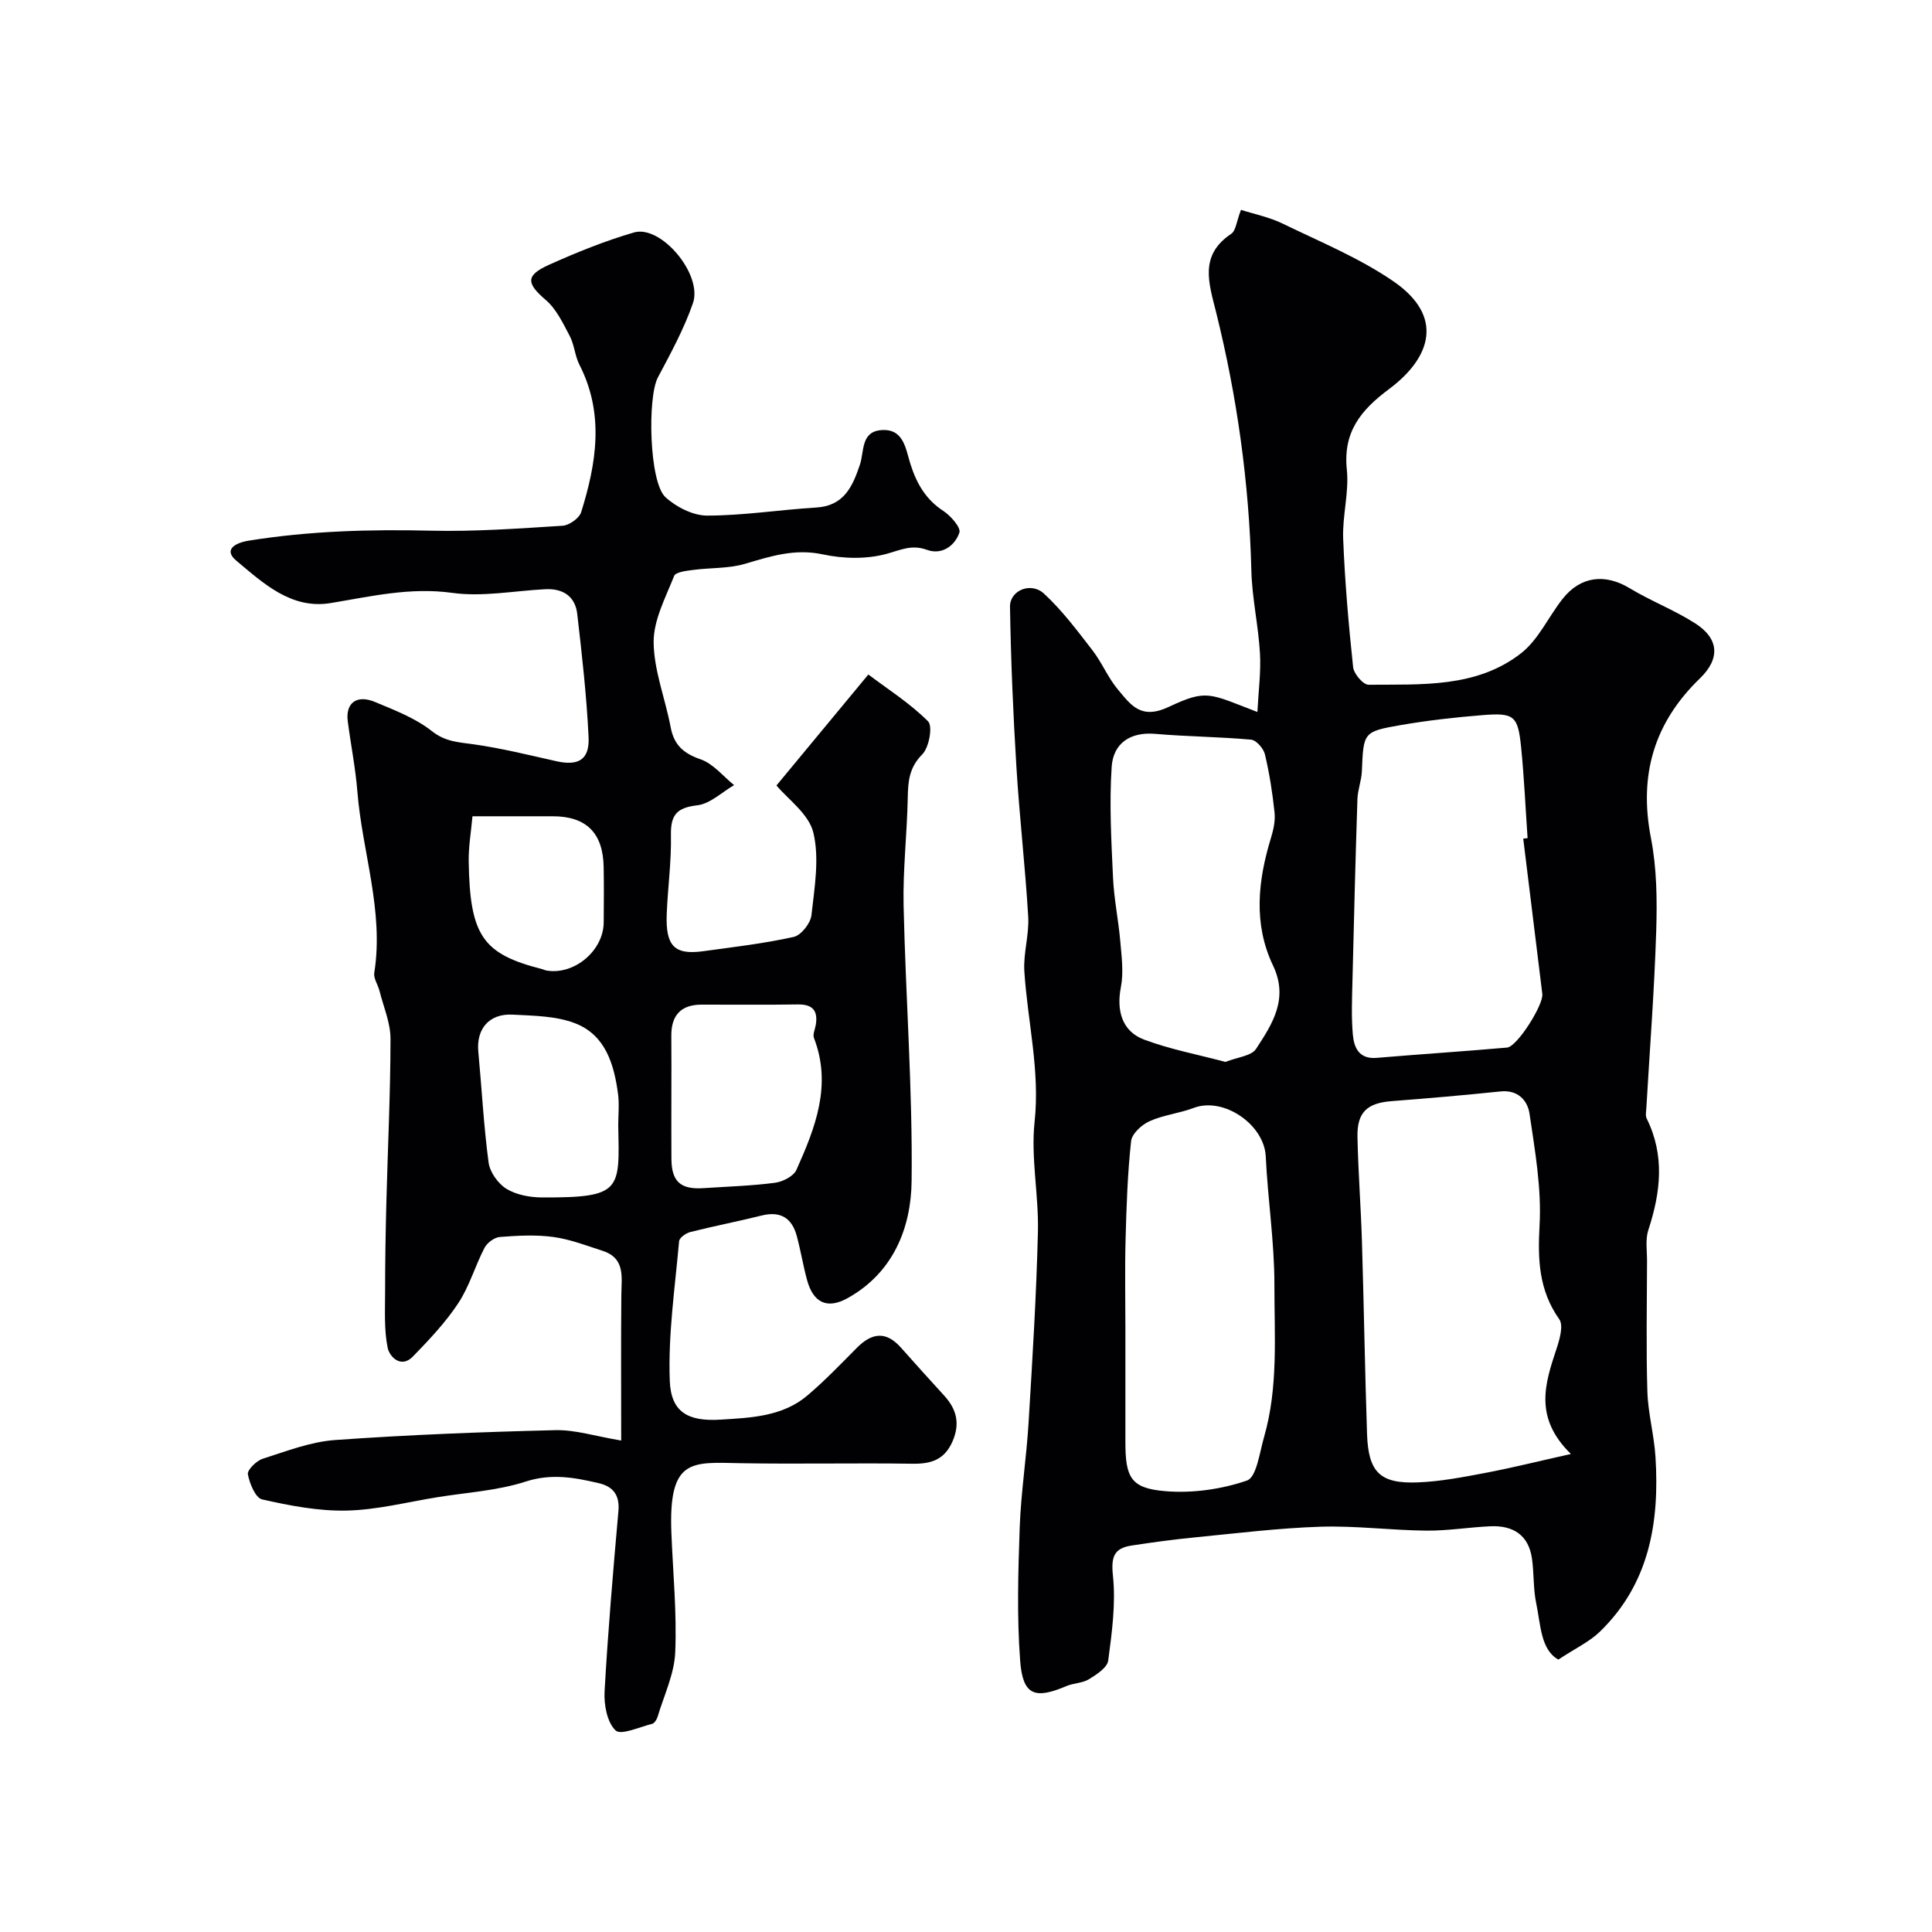
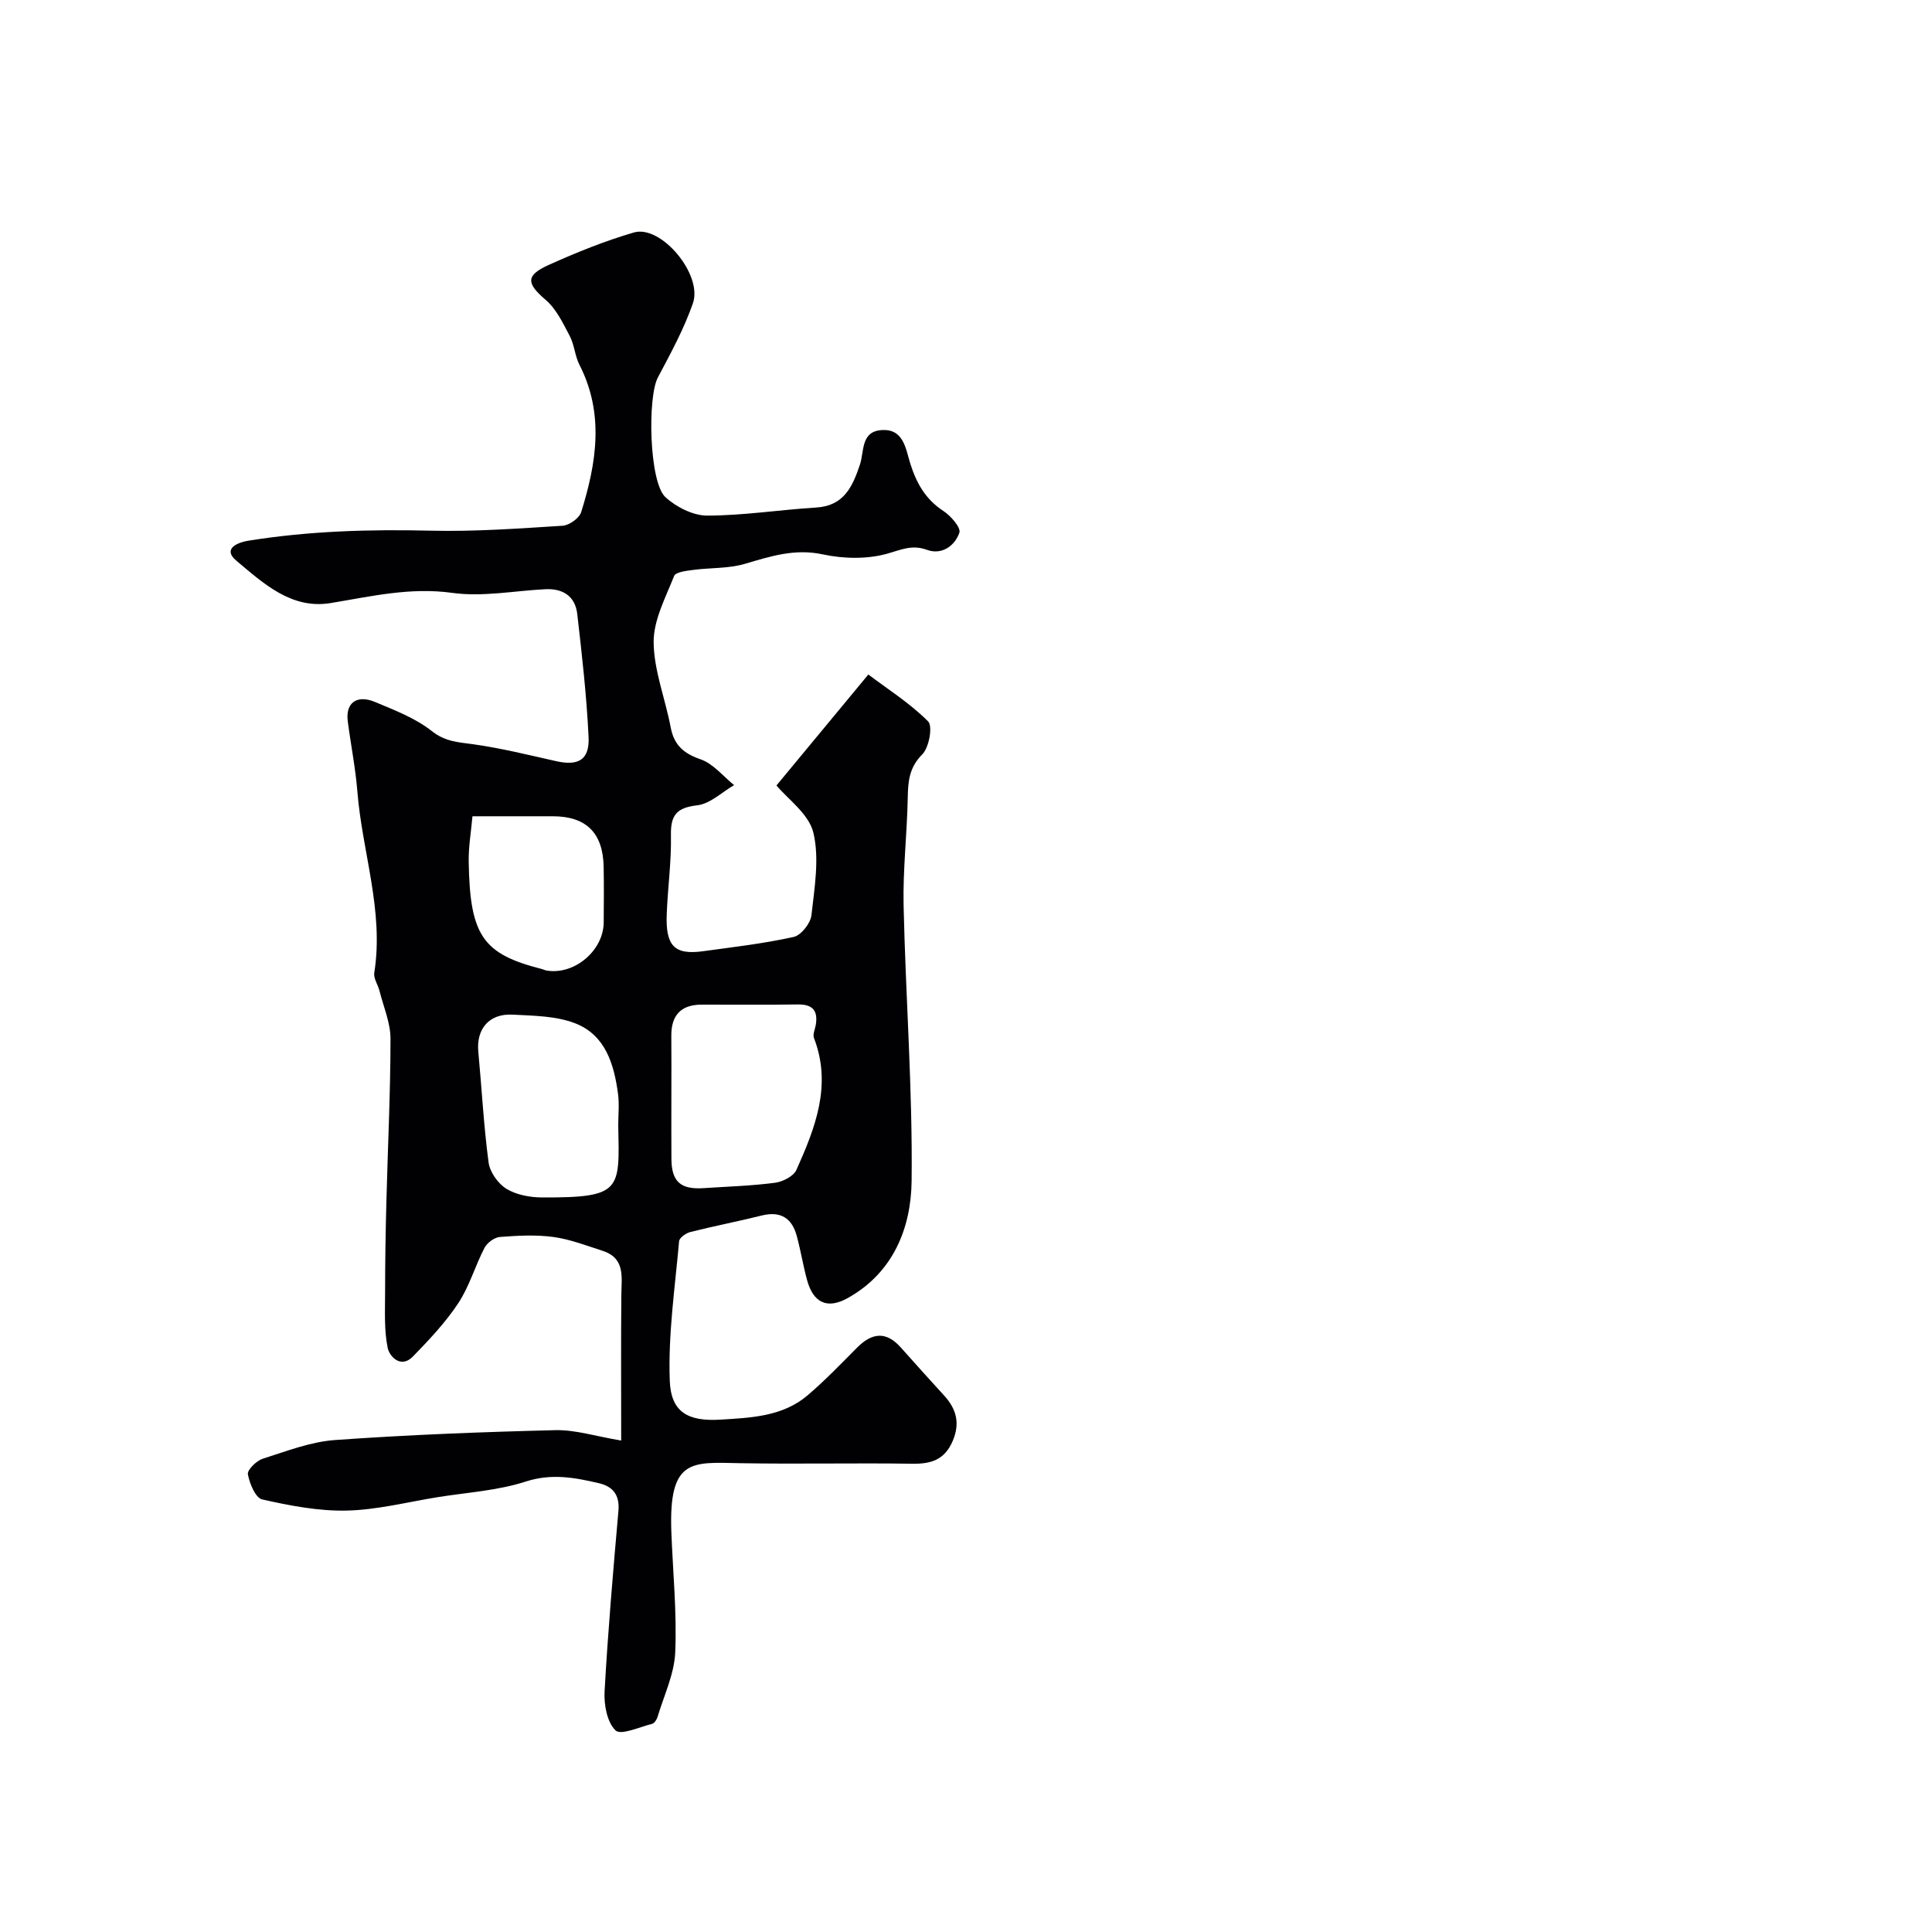
<svg xmlns="http://www.w3.org/2000/svg" enable-background="new 0 0 400 400" viewBox="0 0 400 400">
-   <path d="m260.33 147.41c.22-4.33.76-8.28.53-12.19-.33-5.72-1.64-11.4-1.78-17.11-.46-18.11-2.94-35.93-7.3-53.47-1.52-6.09-3.52-11.78 3.13-16.23.97-.65 1.09-2.57 2.02-4.96 2.72.87 5.87 1.5 8.66 2.86 7.74 3.76 15.84 7.09 22.88 11.92 10.62 7.28 7.83 15.82-.88 22.32-5.9 4.4-9.55 8.91-8.74 16.72.48 4.68-.95 9.54-.76 14.28.35 8.88 1.12 17.75 2.06 26.58.14 1.37 2.09 3.65 3.19 3.64 10.94-.1 22.33.69 31.58-6.52 3.6-2.81 5.66-7.53 8.59-11.25 3.72-4.73 8.81-5.28 13.87-2.23 4.4 2.66 9.29 4.53 13.61 7.3 4.92 3.15 5.2 7.29.96 11.38-9.51 9.2-12.68 20.03-10.14 33.06 1.22 6.26 1.29 12.85 1.09 19.27-.38 12.21-1.33 24.4-2.04 36.59-.04.74-.23 1.61.07 2.21 3.79 7.66 2.89 15.3.34 23.08-.64 1.97-.26 4.29-.27 6.45-.02 9-.2 18 .07 26.99.14 4.53 1.4 9.01 1.68 13.54.85 13.51-1.25 26.23-11.51 36.18-2.13 2.07-4.99 3.4-8.6 5.78-3.67-2.04-3.65-7.19-4.59-11.69-.63-3.02-.43-6.2-.88-9.27-.71-4.88-3.96-6.85-8.61-6.64-4.44.2-8.87.95-13.3.9-7.29-.07-14.59-1.04-21.86-.81-8.69.28-17.36 1.36-26.03 2.21-4.38.43-8.76 1.02-13.11 1.69-3.61.56-4.25 2.33-3.84 6.22.61 5.78-.2 11.77-.98 17.6-.2 1.46-2.41 2.89-3.99 3.86-1.34.82-3.17.78-4.65 1.41-6.58 2.81-9.05 1.92-9.59-5.27-.69-9.14-.41-18.39-.09-27.57.26-7.21 1.39-14.39 1.83-21.6.8-13.19 1.62-26.39 1.94-39.59.19-7.59-1.49-15.3-.69-22.78 1.15-10.65-1.46-20.79-2.12-31.18-.24-3.73 1.02-7.55.8-11.29-.61-10.33-1.81-20.63-2.44-30.96-.68-11.06-1.15-22.14-1.33-33.22-.06-3.38 4.32-5.21 7.02-2.73 3.76 3.46 6.89 7.66 10.04 11.73 1.99 2.57 3.24 5.73 5.33 8.2 2.64 3.12 4.7 6.28 10.53 3.51 7.86-3.68 8.3-2.76 18.3 1.08zm64.91 153.62c-7.74-7.57-5.35-14.61-2.99-21.75.65-1.95 1.49-4.85.58-6.14-4.24-6.02-4.47-12.33-4.08-19.44.43-7.65-.95-15.46-2.08-23.12-.4-2.72-2.39-4.99-6.01-4.61-7.5.78-15.02 1.43-22.55 2.01-5.05.39-7.17 2.29-7.06 7.42.15 7.26.71 14.5.93 21.76.4 13.24.61 26.48 1.05 39.72.27 7.95 2.69 10.36 10.58 10.03 4.69-.19 9.38-1.1 14.01-1.98 5.51-1.05 10.95-2.41 17.62-3.9zm-9.87-127.4c.3-.03.6-.07.9-.1-.43-6.24-.71-12.5-1.33-18.73-.66-6.62-1.41-7.27-8.01-6.74-5.7.46-11.41 1.1-17.04 2.08-7.67 1.34-7.59 1.51-7.93 9.54-.08 1.94-.86 3.85-.92 5.79-.41 12.57-.73 25.14-1.03 37.71-.09 3.67-.24 7.37.08 11.02.24 2.71 1.29 5.12 4.92 4.82 9-.76 18.01-1.34 27.01-2.13 2.1-.18 7.58-8.89 7.3-11.1-1.33-10.72-2.63-21.44-3.95-32.16zm-82.37 101.38v23.48c0 7.39 1.09 9.62 8.15 10.23 5.62.49 11.69-.36 17.02-2.19 1.98-.68 2.61-5.79 3.53-8.97 2.99-10.34 2.13-21.02 2.15-31.55.01-8.86-1.37-17.71-1.79-26.58-.31-6.61-8.73-12.39-14.91-10.05-2.98 1.13-6.28 1.46-9.16 2.76-1.62.73-3.65 2.59-3.81 4.13-.73 6.72-.96 13.5-1.14 20.27-.17 6.14-.04 12.31-.04 18.47zm20.71-55.15c2.45-.98 5.37-1.21 6.35-2.71 3.36-5.14 6.79-10.36 3.51-17.24-4.1-8.59-3.15-17.53-.44-26.4.52-1.69.93-3.56.75-5.28-.42-4.05-1.05-8.09-1.99-12.05-.29-1.22-1.79-2.94-2.86-3.04-6.59-.6-13.23-.63-19.82-1.2-5.28-.46-8.73 2.01-9.05 6.83-.51 7.62-.07 15.31.28 22.96.2 4.39 1.12 8.74 1.5 13.13.27 3.16.72 6.45.13 9.5-.94 4.81.18 9.13 4.78 10.87 5.41 2.03 11.19 3.11 16.86 4.63z" fill="#010103" />
  <path d="m160.76 162.62c6.46-7.8 12.86-15.54 19.02-22.97 4.04 3.05 8.63 5.95 12.37 9.7 1 1 .21 5.41-1.2 6.83-2.71 2.72-2.95 5.57-3.01 8.97-.14 7.44-1.02 14.88-.86 22.3.42 19.03 1.88 38.05 1.66 57.06-.11 9.72-3.79 18.98-13.24 24.25-4.26 2.37-7.15.96-8.43-3.82-.8-2.98-1.3-6.04-2.1-9.02-1-3.74-3.36-5.23-7.27-4.26-4.9 1.22-9.86 2.18-14.75 3.41-.92.23-2.29 1.19-2.35 1.91-.85 9.62-2.29 19.29-1.93 28.89.24 6.5 3.77 8.47 10.5 8.05 6.31-.39 12.87-.63 18.03-5.03 3.59-3.06 6.88-6.48 10.21-9.84 3.09-3.12 6.03-3.52 9.11-.05 2.96 3.33 5.94 6.64 8.95 9.93 2.57 2.81 3.35 5.77 1.75 9.47-1.66 3.83-4.43 4.71-8.32 4.65-11.85-.18-23.71.1-35.56-.11-10.07-.18-14.94-1.15-14.34 14.35.32 8.27 1.15 16.56.8 24.79-.19 4.51-2.33 8.94-3.66 13.39-.17.55-.65 1.31-1.12 1.43-2.59.65-6.46 2.42-7.57 1.37-1.76-1.68-2.43-5.32-2.28-8.06.7-12.48 1.77-24.94 2.87-37.39.29-3.3-1.14-5.06-4.05-5.74-4.99-1.17-9.79-2.07-15.14-.34-5.83 1.89-12.16 2.25-18.28 3.24-6.26 1.01-12.52 2.63-18.8 2.77-5.83.13-11.76-1.02-17.49-2.31-1.38-.31-2.61-3.29-2.96-5.21-.16-.89 1.76-2.79 3.07-3.21 4.92-1.57 9.92-3.52 15-3.88 15.17-1.08 30.38-1.67 45.59-2.04 4.11-.1 8.26 1.25 13.63 2.15 0-10.43-.06-20.28.03-30.12.03-3.69.88-7.63-3.88-9.16-3.37-1.09-6.75-2.4-10.22-2.87-3.62-.49-7.37-.28-11.04 0-1.14.09-2.63 1.19-3.18 2.24-1.96 3.76-3.13 7.98-5.44 11.47-2.64 4-6.02 7.57-9.38 11.03-2.49 2.57-4.85.03-5.23-1.76-.77-3.73-.54-7.69-.54-11.56 0-6.15.1-12.31.26-18.46.29-11.33.85-22.66.86-33.99 0-3.31-1.45-6.62-2.28-9.92-.32-1.27-1.26-2.58-1.08-3.74 2.03-12.82-2.5-25.01-3.5-37.53-.39-4.87-1.36-9.69-1.99-14.55-.49-3.79 1.85-5.58 5.65-3.99 4.06 1.7 8.36 3.34 11.75 6.02 2.79 2.21 5.48 2.3 8.59 2.73 5.77.81 11.45 2.22 17.15 3.5 4.6 1.03 6.94-.26 6.72-5-.41-8.52-1.37-17.02-2.35-25.5-.42-3.62-2.95-5.28-6.58-5.1-6.43.32-13 1.63-19.27.76-8.74-1.21-16.85.73-25.21 2.11-8.16 1.34-13.95-4.12-19.51-8.77-2.72-2.27-.32-3.69 2.59-4.16 12.49-2 25.02-2.36 37.66-2.06 9.09.22 18.2-.45 27.29-1.02 1.38-.09 3.46-1.57 3.85-2.83 3.17-10.16 4.82-20.37-.37-30.51-.94-1.85-1.04-4.13-2.01-5.96-1.39-2.64-2.77-5.57-4.95-7.44-4-3.43-4.26-5.07.65-7.28 5.72-2.57 11.59-4.95 17.6-6.7 5.6-1.63 14.29 8.69 12.21 14.66-1.85 5.32-4.6 10.36-7.25 15.35-2.19 4.11-1.81 21.68 1.55 24.78 2.23 2.05 5.72 3.83 8.65 3.83 7.52-.01 15.03-1.21 22.57-1.67 5.77-.35 7.53-4.34 9.06-8.89.9-2.68.17-6.75 4.31-7.13 4.78-.44 5.15 3.88 6.14 7 1.28 4.02 3.15 7.33 6.81 9.72 1.53 1 3.68 3.45 3.33 4.49-.93 2.75-3.65 4.69-6.71 3.57-3.14-1.14-5.35-.01-8.25.8-4.15 1.16-9.03 1.06-13.31.14-5.82-1.25-10.82.39-16.15 1.96-3.4 1-7.15.78-10.72 1.26-1.38.18-3.6.43-3.92 1.25-1.77 4.47-4.27 9.13-4.24 13.71.05 5.87 2.41 11.7 3.52 17.59.69 3.68 2.64 5.43 6.2 6.66 2.62.9 4.65 3.5 6.94 5.34-2.54 1.47-4.96 3.87-7.63 4.18-4.25.49-5.53 2-5.45 6.17.11 5.42-.65 10.86-.87 16.29-.26 6.59 1.52 8.58 7.53 7.75 6.28-.86 12.59-1.59 18.76-2.96 1.53-.34 3.48-2.82 3.67-4.49.63-5.7 1.69-11.74.39-17.13-.95-3.88-5.35-6.97-7.63-9.74zm-21.76 64.83c0 4.16-.02 8.31.01 12.47.03 4.73 1.89 6.4 6.71 6.07 4.92-.33 9.86-.47 14.73-1.11 1.61-.21 3.85-1.35 4.44-2.67 3.89-8.69 7.4-17.53 3.63-27.31-.28-.73.21-1.76.37-2.66.5-2.93-.57-4.33-3.71-4.28-6.65.11-13.3.02-19.95.04-4.29.01-6.28 2.25-6.24 6.48.04 4.33.01 8.65.01 12.97zm-11 5.53c0-2.16.24-4.35-.04-6.47-.82-6.16-2.6-12.22-8.89-14.65-3.96-1.53-8.58-1.56-12.94-1.79-4.87-.26-7.55 2.97-7.1 7.68.72 7.65 1.11 15.34 2.13 22.95.27 1.99 1.97 4.38 3.71 5.44 2.09 1.27 4.93 1.78 7.45 1.78 16.46.05 15.95-1.5 15.68-14.94zm-30.18-63.98c-.28 3.16-.83 6.29-.78 9.41.25 15.33 2.9 19.11 15.19 22.23.32.08.61.25.93.3 5.74.97 11.78-4.1 11.83-9.96.03-3.83.06-7.66-.01-11.49-.13-7.06-3.61-10.49-10.55-10.49-5.18 0-10.36 0-16.61 0z" fill="#010103" />
</svg>